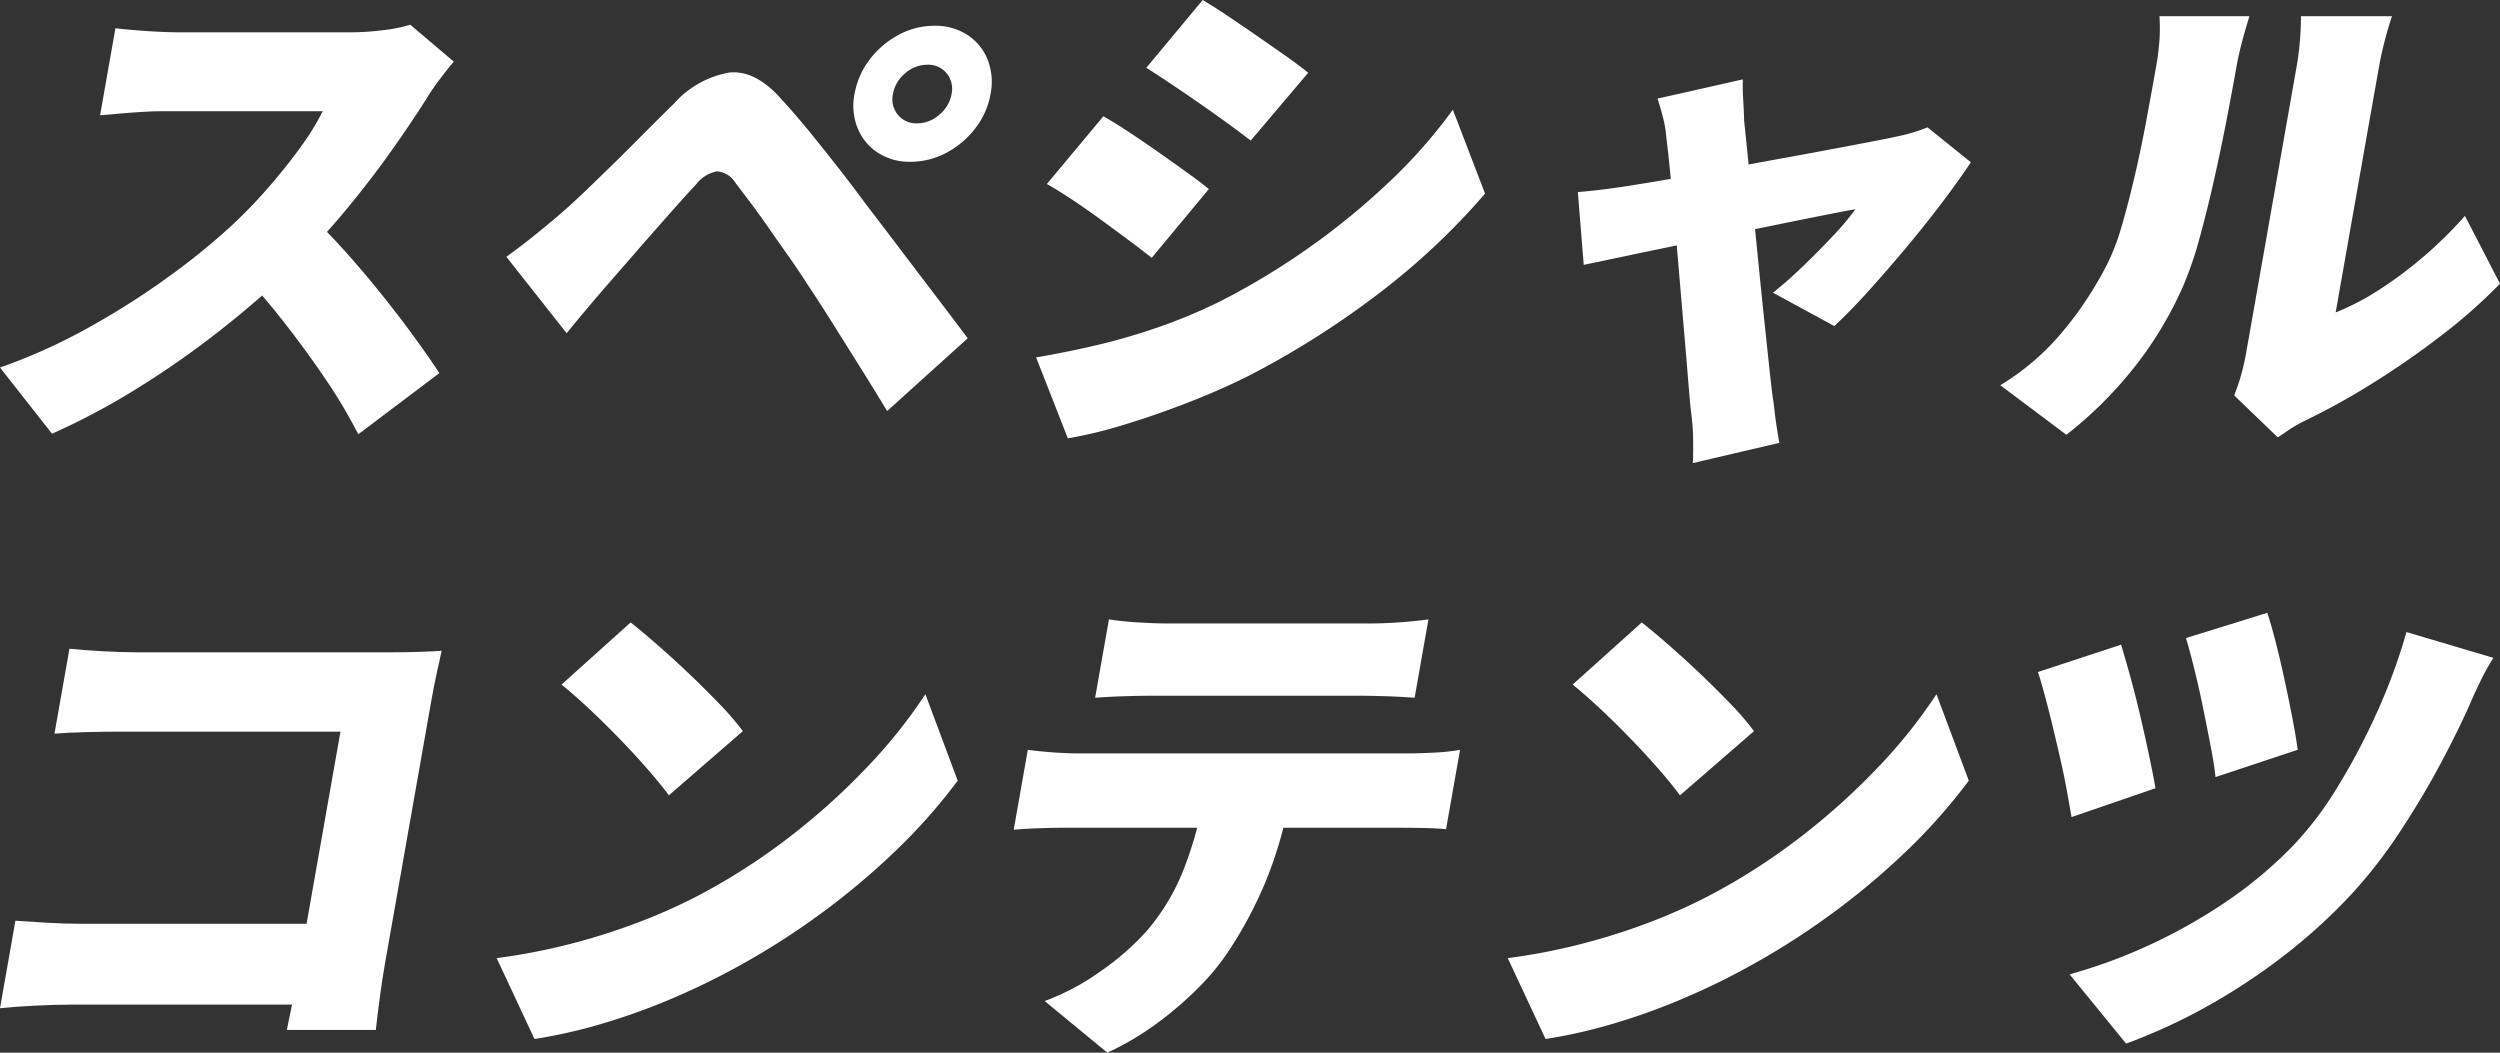
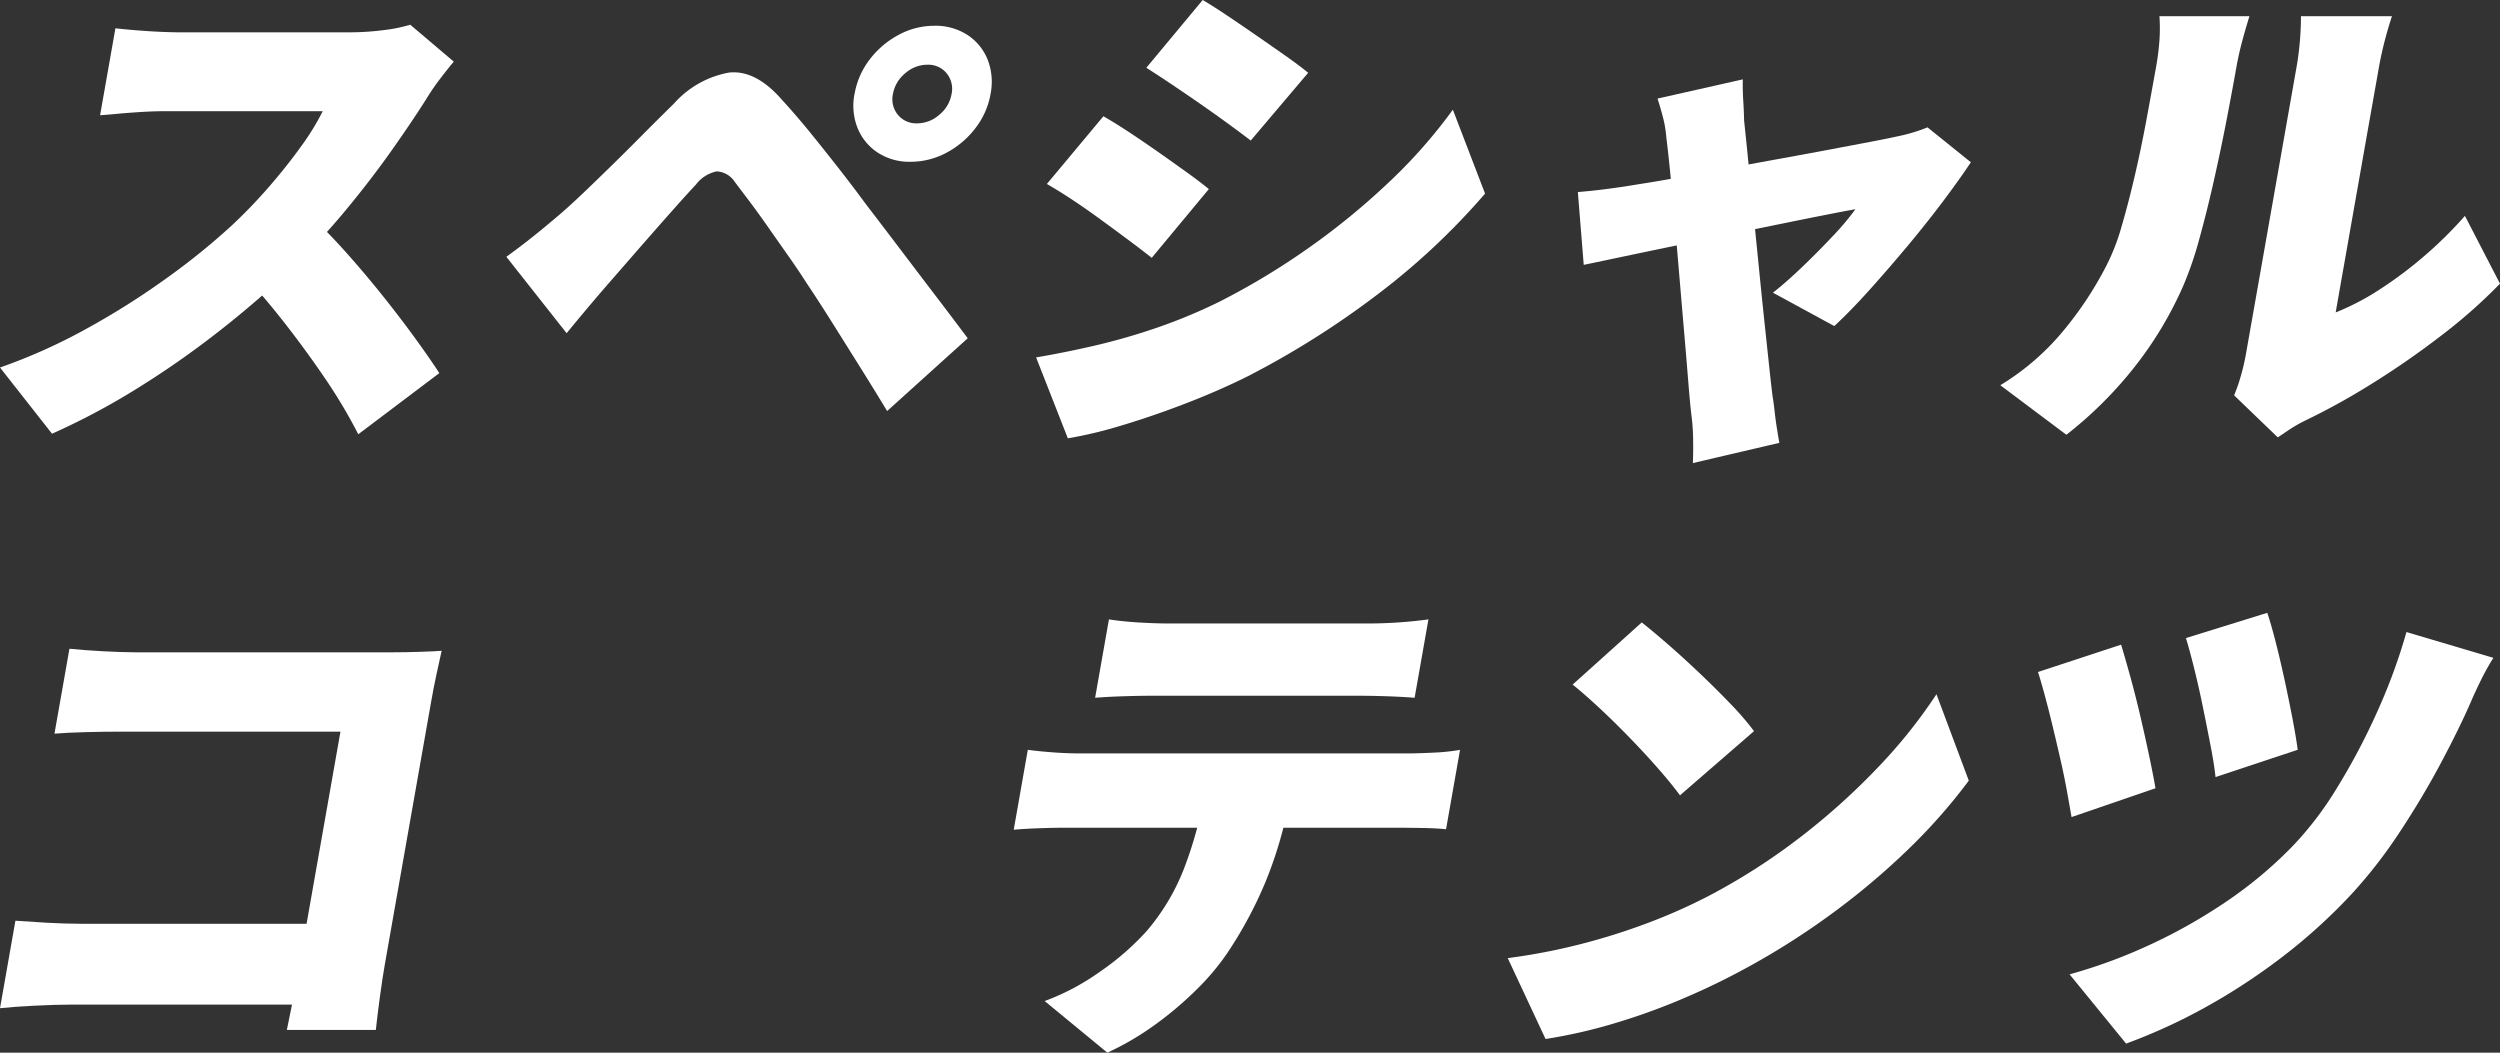
<svg xmlns="http://www.w3.org/2000/svg" width="239.745" height="100.947" viewBox="0 0 239.745 100.947">
  <rect x="0" y="0" width="239.745" height="100.947" fill="#333333" stroke="none" />
  <g id="img-specialContents-title-sp" transform="translate(-268 -10.001)">
    <path id="パス_42363" data-name="パス 42363" d="M43.519,9.934q-.425.485-1.243,1.552a20.965,20.965,0,0,0-1.369,1.987Q39.5,15.7,37.526,18.491t-4.341,5.648a70.029,70.029,0,0,1-4.948,5.381A93.859,93.859,0,0,1,21.111,35.7a87.189,87.189,0,0,1-7.964,5.574,67.388,67.388,0,0,1-8.158,4.339L0,39.264a53.973,53.973,0,0,0,8.318-3.732,74.448,74.448,0,0,0,7.747-4.9,65.474,65.474,0,0,0,6.165-4.994,48.867,48.867,0,0,0,3.591-3.733Q27.5,19.97,28.844,18.1a23.911,23.911,0,0,0,2.106-3.418H15.872q-1.067,0-2.267.073t-2.26.17q-1.059.1-1.746.146l1.47-8.339q.855.1,2.026.194t2.3.146q1.13.048,1.809.048H33.4A25.873,25.873,0,0,0,36.854,6.9a14.489,14.489,0,0,0,2.489-.509Zm-13.8,14.738q1.586,1.454,3.368,3.442T36.6,32.259q1.728,2.157,3.172,4.145T42.131,39.8l-7.773,5.866a49.334,49.334,0,0,0-3.121-5.26q-1.788-2.642-3.824-5.26T23.18,30.15Z" transform="translate(268 5.981)" fill="#fff" />
    <path id="パス_42364" data-name="パス 42364" d="M130.691,28.81q1.334-.969,2.462-1.866t2.554-2.109q.968-.823,2.193-1.987t2.687-2.594q1.464-1.429,3.027-3.005t3.145-3.127a9.256,9.256,0,0,1,5.3-2.981q2.544-.266,5.045,2.594,1.464,1.6,2.856,3.321t2.718,3.418q1.324,1.7,2.5,3.3,1.341,1.745,3.032,3.976t3.463,4.557q1.772,2.327,3.263,4.314L167.207,43.6q-1.2-1.987-2.582-4.194t-2.706-4.315q-1.326-2.109-2.4-3.708-.835-1.309-1.844-2.739T155.7,25.829q-.969-1.382-1.795-2.472t-1.3-1.721a2.212,2.212,0,0,0-1.736-1.018,3.332,3.332,0,0,0-1.992,1.26q-.775.825-1.833,2.012t-2.21,2.5q-1.152,1.31-2.247,2.57t-1.944,2.23q-1.1,1.262-2.2,2.57t-1.97,2.376ZM164.083,13.2a7.538,7.538,0,0,1,1.458-3.321,8.493,8.493,0,0,1,2.766-2.351,7.172,7.172,0,0,1,3.426-.873,5.63,5.63,0,0,1,3.167.873,5.081,5.081,0,0,1,1.937,2.351,5.87,5.87,0,0,1,.287,3.321,7.434,7.434,0,0,1-1.45,3.273,8.488,8.488,0,0,1-2.766,2.351,7.268,7.268,0,0,1-3.475.873,5.541,5.541,0,0,1-3.118-.873,5.072,5.072,0,0,1-1.937-2.351,5.779,5.779,0,0,1-.3-3.273m3.685,0a2.34,2.34,0,0,0,.473,1.988,2.261,2.261,0,0,0,1.843.824,3.221,3.221,0,0,0,2.133-.824,3.313,3.313,0,0,0,1.175-1.988,2.34,2.34,0,0,0-.474-1.987,2.262,2.262,0,0,0-1.842-.824,3.221,3.221,0,0,0-2.133.824,3.309,3.309,0,0,0-1.174,1.987" transform="translate(185.867 5.818)" fill="#fff" />
    <path id="パス_42365" data-name="パス 42365" d="M267.422,34.276q2.849-.484,5.756-1.163a60.484,60.484,0,0,0,5.874-1.7,51.609,51.609,0,0,0,5.938-2.473,68.918,68.918,0,0,0,8.737-5.284,68.543,68.543,0,0,0,7.656-6.3,49.245,49.245,0,0,0,6.005-6.836l3.089,8.048a66.873,66.873,0,0,1-10.225,9.6,83.632,83.632,0,0,1-12.5,7.9q-2.712,1.358-5.911,2.594T275.629,40.8a41.388,41.388,0,0,1-5.162,1.236Zm6.454-23.125q1.188.679,2.577,1.6t2.769,1.891q1.38.971,2.629,1.867t2.137,1.624l-5.477,6.593q-.979-.775-2.221-1.7t-2.6-1.915q-1.351-.993-2.7-1.891t-2.534-1.576ZM283.4,0q1.14.68,2.505,1.6t2.769,1.891q1.4.97,2.676,1.866t2.163,1.624l-5.509,6.5q-.94-.726-2.207-1.648t-2.628-1.867q-1.36-.945-2.7-1.843T277.993,6.5Z" transform="translate(99.938 10)" fill="#fff" />
    <path id="パス_42366" data-name="パス 42366" d="M444.942,28.437q-1.058,1.6-2.642,3.709t-3.427,4.315q-1.843,2.206-3.652,4.218t-3.375,3.466l-5.884-3.2q1.295-1.019,2.84-2.5t2.95-2.982a24.676,24.676,0,0,0,2.117-2.521q-.6.1-2.081.388t-3.517.7l-4.424.9q-2.389.485-4.805.994t-4.631.969q-2.215.461-3.927.824t-2.668.557l-.563-6.981q1.228-.1,2.369-.242t2.435-.34q.6-.1,2.1-.34t3.553-.63q2.055-.387,4.436-.824t4.784-.873q2.4-.436,4.585-.848t3.837-.727q1.655-.314,2.514-.509a15.02,15.02,0,0,0,1.547-.388,14.4,14.4,0,0,0,1.37-.484Zm-21.868-7.95q-.026.97.038,1.987t.086,1.988q.184,1.7.41,4t.49,4.921q.265,2.617.527,5.26t.516,5.042q.256,2.4.456,4.29t.343,3.006c.052.259.107.671.17,1.237s.138,1.139.23,1.721.17,1.05.237,1.406l-8.293,1.939q.043-1.067.023-2.327a18.91,18.91,0,0,0-.172-2.327q-.134-1.164-.293-3.151t-.373-4.484q-.215-2.5-.443-5.187t-.45-5.285q-.222-2.592-.438-4.8t-.4-3.66a10.86,10.86,0,0,0-.317-1.915q-.245-.946-.528-1.818Z" transform="translate(12.06 -2.875)" fill="#fff" />
    <path id="パス_42367" data-name="パス 42367" d="M516.288,39.568a23.939,23.939,0,0,0,6.218-5.43,34.256,34.256,0,0,0,3.944-6.012,20.44,20.44,0,0,0,1.467-3.781q.667-2.278,1.279-4.921t1.106-5.308q.494-2.666.9-4.945a24.11,24.11,0,0,0,.359-2.86,17.2,17.2,0,0,0-.012-2.133h8.629q-.459,1.5-.752,2.618t-.5,2.278q-.393,2.23-.946,5.091t-1.22,5.818q-.667,2.957-1.4,5.6a33.631,33.631,0,0,1-1.542,4.484,35.805,35.805,0,0,1-4.7,7.805,38.514,38.514,0,0,1-6.494,6.448Zm22.421.97a16.484,16.484,0,0,0,.64-1.843,21.052,21.052,0,0,0,.506-2.181q.1-.582.38-2.158l.667-3.781q.389-2.205.842-4.776t.915-5.187q.461-2.618.876-4.969t.739-4.193q.325-1.842.487-2.764a29.269,29.269,0,0,0,.359-4.508h8.727a37.078,37.078,0,0,0-1.191,4.557q-.163.922-.436,2.473L551.6,14.7q-.342,1.939-.718,4.072t-.744,4.218l-.7,3.975-.59,3.345q-.256,1.454-.4,2.279a23.955,23.955,0,0,0,4.109-2.133,38.689,38.689,0,0,0,4.269-3.176,39,39,0,0,0,4.018-3.951l3.363,6.5a50.506,50.506,0,0,1-5.655,4.994,81.271,81.271,0,0,1-6.682,4.629,65.672,65.672,0,0,1-6.365,3.515,14.215,14.215,0,0,0-1.564.9q-.606.412-1.045.7Z" transform="translate(-56.462 7.375)" fill="#fff" />
    <path id="パス_42368" data-name="パス 42368" d="M662.04,36.653q1.388.1,3.02.194t3.328.1h26.324L693.345,44.7H667.263q-1.358,0-3.362.1t-3.339.243Zm5.181-26.082q1.428.145,3.229.242t3.11.1h24.724q1.164,0,2.626-.048t2.005-.1q-.2.873-.5,2.278t-.51,2.618l-4.436,25.161q-.214,1.213-.466,3.054t-.4,3.248h-8.533q.3-1.407.552-2.715t.494-2.667l4.094-23.221H672.218q-1.648,0-3.474.048t-2.959.146Z" transform="translate(-392.561 61.643)" fill="#fff" />
-     <path id="パス_42369" data-name="パス 42369" d="M788.753,35.977a58.963,58.963,0,0,0,7.051-1.358,61.471,61.471,0,0,0,6.443-2.036,53.693,53.693,0,0,0,5.681-2.521,60.2,60.2,0,0,0,8.964-5.745,64.641,64.641,0,0,0,7.466-6.739,49.114,49.114,0,0,0,5.508-6.909l3.1,8.29a54.208,54.208,0,0,1-5.992,6.763A69.816,69.816,0,0,1,819.439,32a71.936,71.936,0,0,1-8.576,5.333q-2.729,1.455-5.815,2.739a61.406,61.406,0,0,1-6.308,2.23,49.3,49.3,0,0,1-6.36,1.43ZM801.6,3.786q1.106.872,2.577,2.157t3.027,2.763q1.557,1.48,2.929,2.909a27.5,27.5,0,0,1,2.233,2.594l-7.1,6.157q-.782-1.066-2.033-2.5t-2.727-2.957q-1.475-1.527-2.933-2.885t-2.6-2.279Z" transform="translate(-473.124 65.906)" fill="#fff" />
    <path id="パス_42370" data-name="パス 42370" d="M923.558,15.509q1.089.146,2.405.243t2.431.1h31.754q.775,0,2.292-.073a19.51,19.51,0,0,0,2.568-.267l-1.342,7.612q-.953-.1-2.306-.121t-2.468-.024H927.138q-1.067,0-2.481.049t-2.45.145Zm25.2,4.17a39.46,39.46,0,0,1-2.43,8.556,39.6,39.6,0,0,1-3.608,6.715,22.816,22.816,0,0,1-2.919,3.491,33.641,33.641,0,0,1-3.992,3.394,27.031,27.031,0,0,1-4.623,2.715L925.175,39.6a22.5,22.5,0,0,0,5.267-2.788,25.462,25.462,0,0,0,4.494-3.9,20.8,20.8,0,0,0,3.609-6.035,37.906,37.906,0,0,0,1.964-7.151ZM931.338,3q1.226.195,2.785.291t2.771.1h19.392q1.357,0,2.829-.1T961.977,3l-1.325,7.515q-1.34-.1-2.762-.146t-2.828-.049H935.671q-1.262,0-2.845.049t-2.813.146Z" transform="translate(-556.993 66.399)" fill="#fff" />
    <path id="パス_42371" data-name="パス 42371" d="M1049.714,35.977a58.965,58.965,0,0,0,7.051-1.358,61.468,61.468,0,0,0,6.443-2.036,53.7,53.7,0,0,0,5.681-2.521,60.2,60.2,0,0,0,8.964-5.745,64.656,64.656,0,0,0,7.466-6.739,49.115,49.115,0,0,0,5.509-6.909l3.1,8.29a54.2,54.2,0,0,1-5.992,6.763A69.822,69.822,0,0,1,1080.4,32a71.941,71.941,0,0,1-8.576,5.333q-2.729,1.455-5.815,2.739a61.426,61.426,0,0,1-6.308,2.23,49.309,49.309,0,0,1-6.361,1.43Zm12.851-32.191q1.106.872,2.578,2.157t3.027,2.763q1.557,1.48,2.929,2.909a27.5,27.5,0,0,1,2.233,2.594l-7.1,6.157q-.782-1.066-2.033-2.5t-2.727-2.957q-1.475-1.527-2.933-2.885t-2.6-2.279Z" transform="translate(-637.125 65.906)" fill="#fff" />
    <path id="パス_42372" data-name="パス 42372" d="M1194.538,4.36q.369,1.213.872,3.03t.973,3.83q.469,2.012.852,3.83t.6,3.078l-8.05,2.764q-.169-.969-.425-2.4t-.625-3.054q-.368-1.624-.76-3.248t-.759-2.981q-.368-1.358-.649-2.23Zm35.7,1.26A23.565,23.565,0,0,0,1229,7.851q-.568,1.164-.982,2.133-1.059,2.425-2.8,5.7t-3.926,6.593a46.605,46.605,0,0,1-4.643,5.987,53.5,53.5,0,0,1-6.778,6.133,59.709,59.709,0,0,1-7.366,4.8,54.015,54.015,0,0,1-7.487,3.418l-5.422-6.642a49.529,49.529,0,0,0,7.172-2.593,51.568,51.568,0,0,0,7.466-4.121,40.511,40.511,0,0,0,6.724-5.551,32.338,32.338,0,0,0,4.288-5.624,62.79,62.79,0,0,0,3.856-7.3,54.67,54.67,0,0,0,2.8-7.636Zm-21.685-4.314q.321.921.754,2.593t.862,3.636q.428,1.963.783,3.805t.519,3.1l-7.879,2.618q-.126-1.212-.468-2.981t-.732-3.685q-.39-1.914-.829-3.685t-.807-2.981Z" transform="translate(-723.128 67.465)" fill="#fff" />
  </g>
</svg>